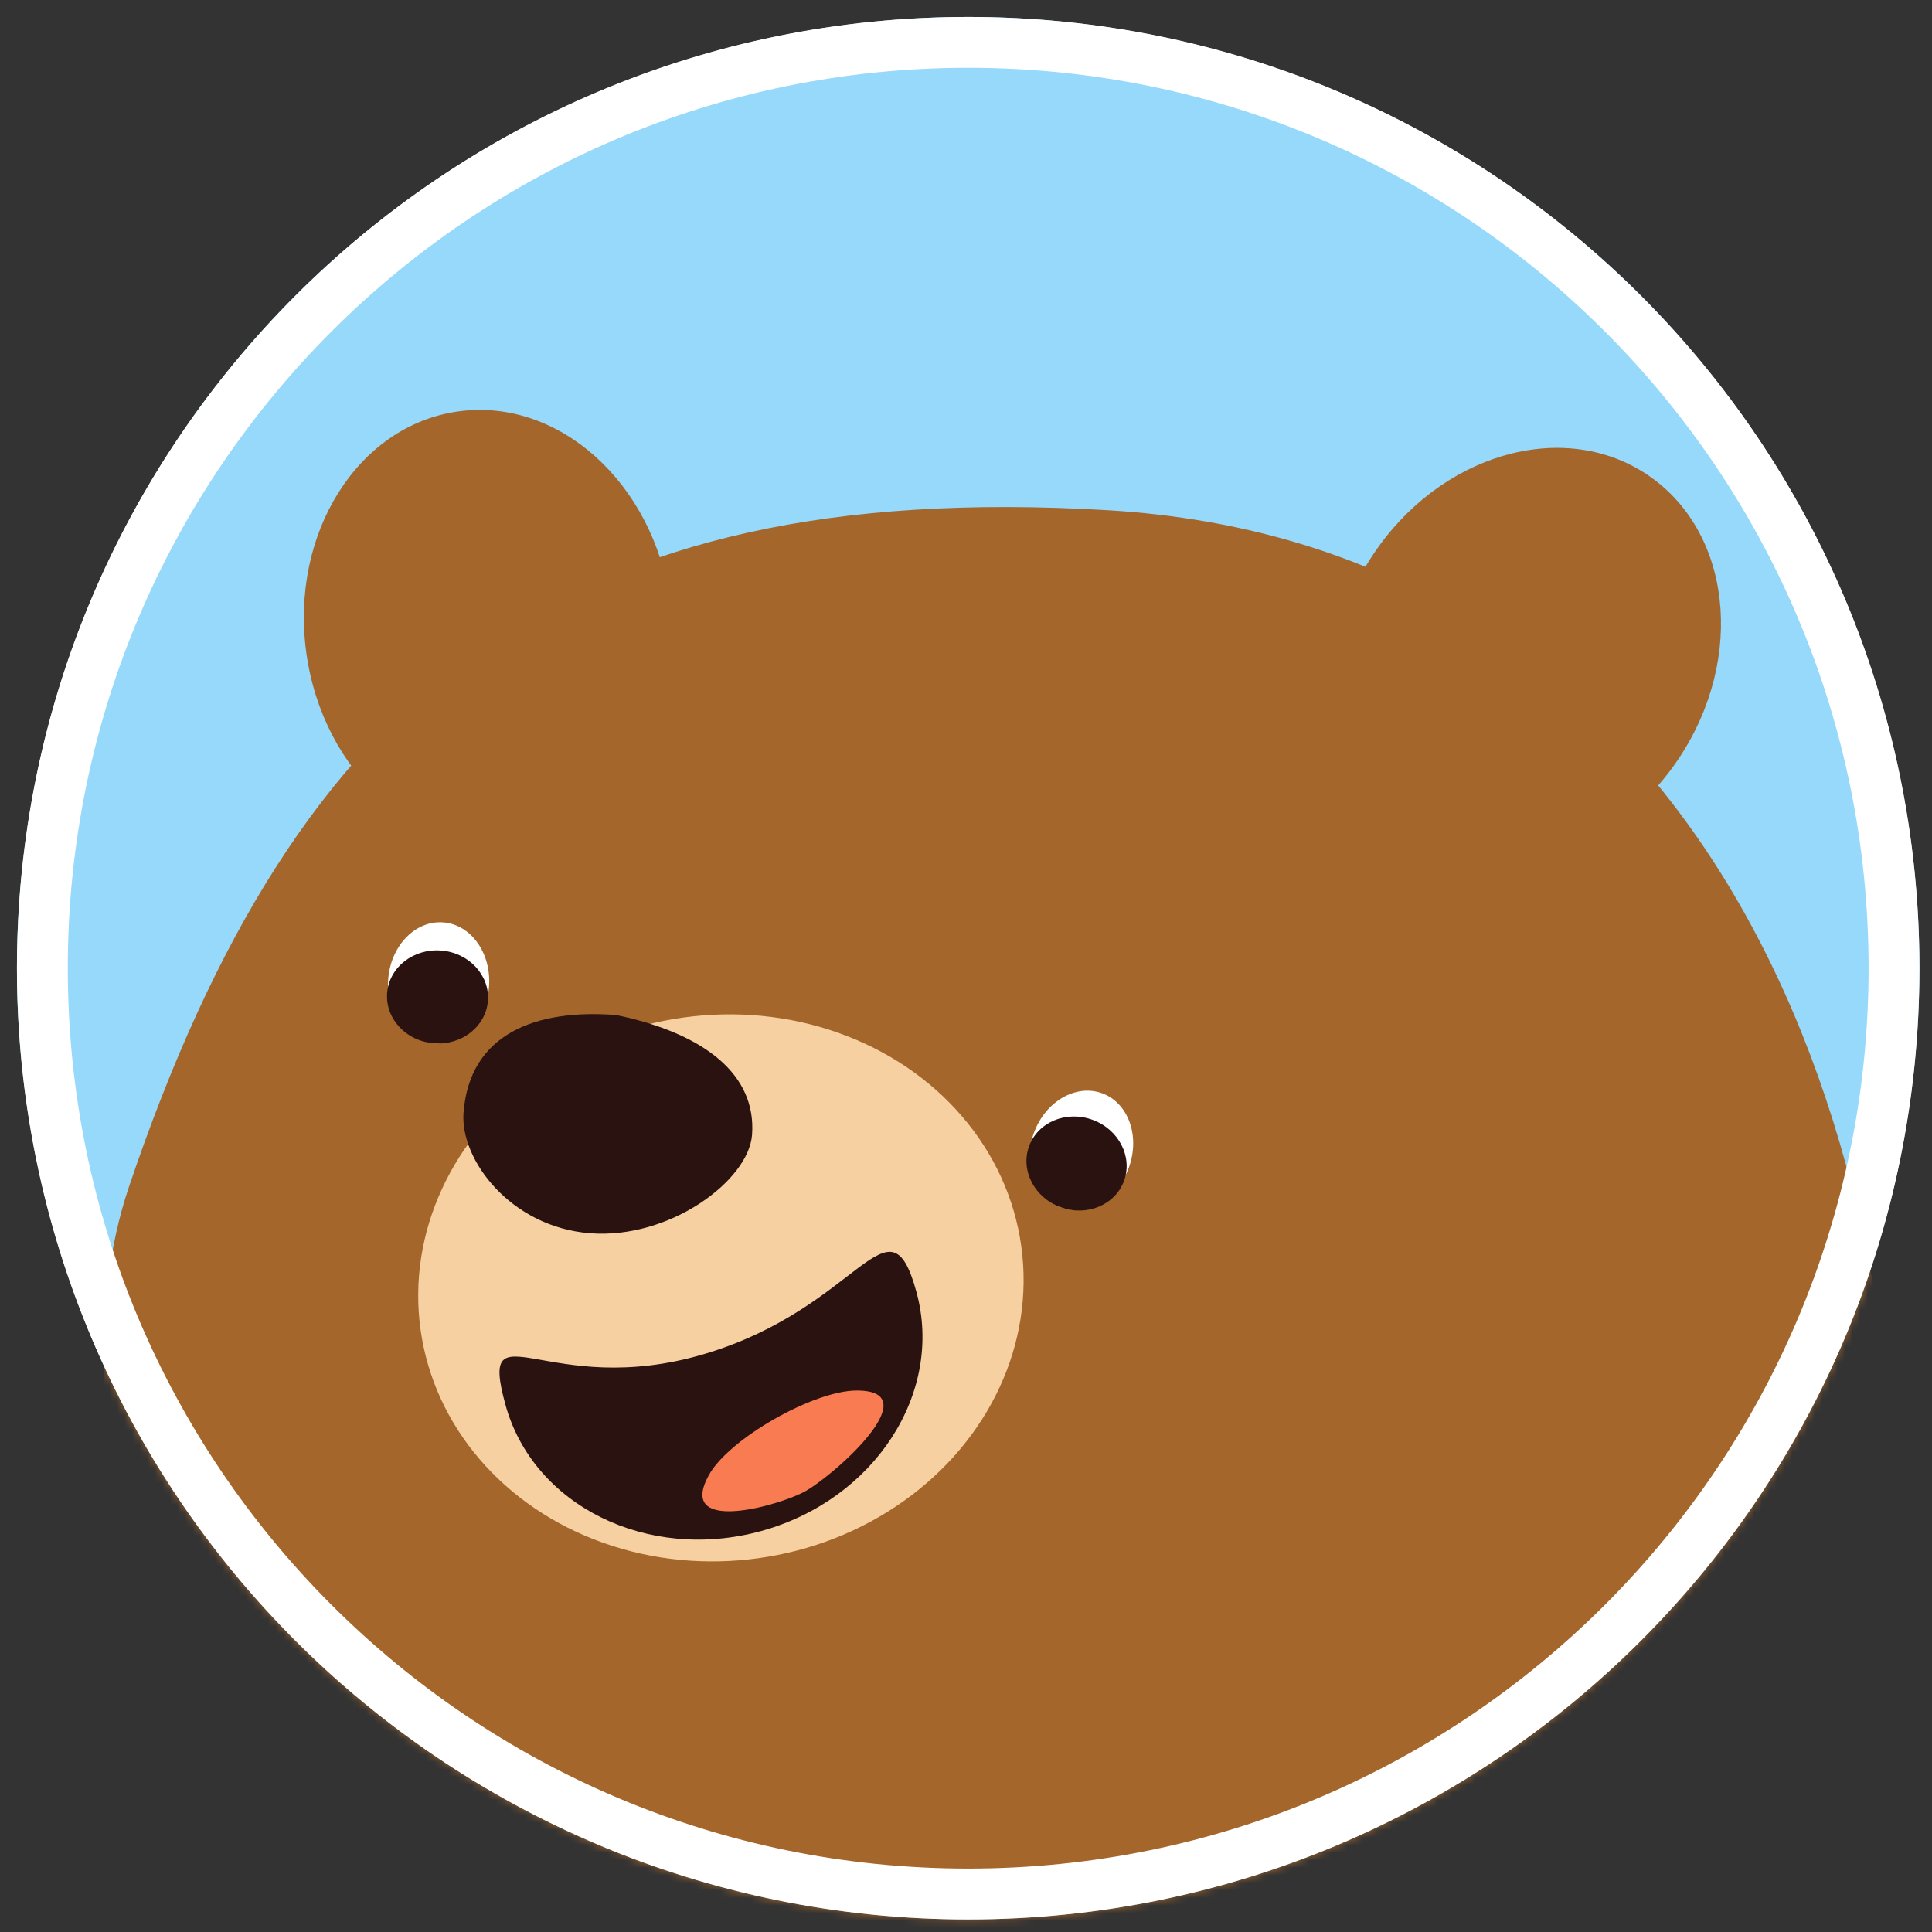
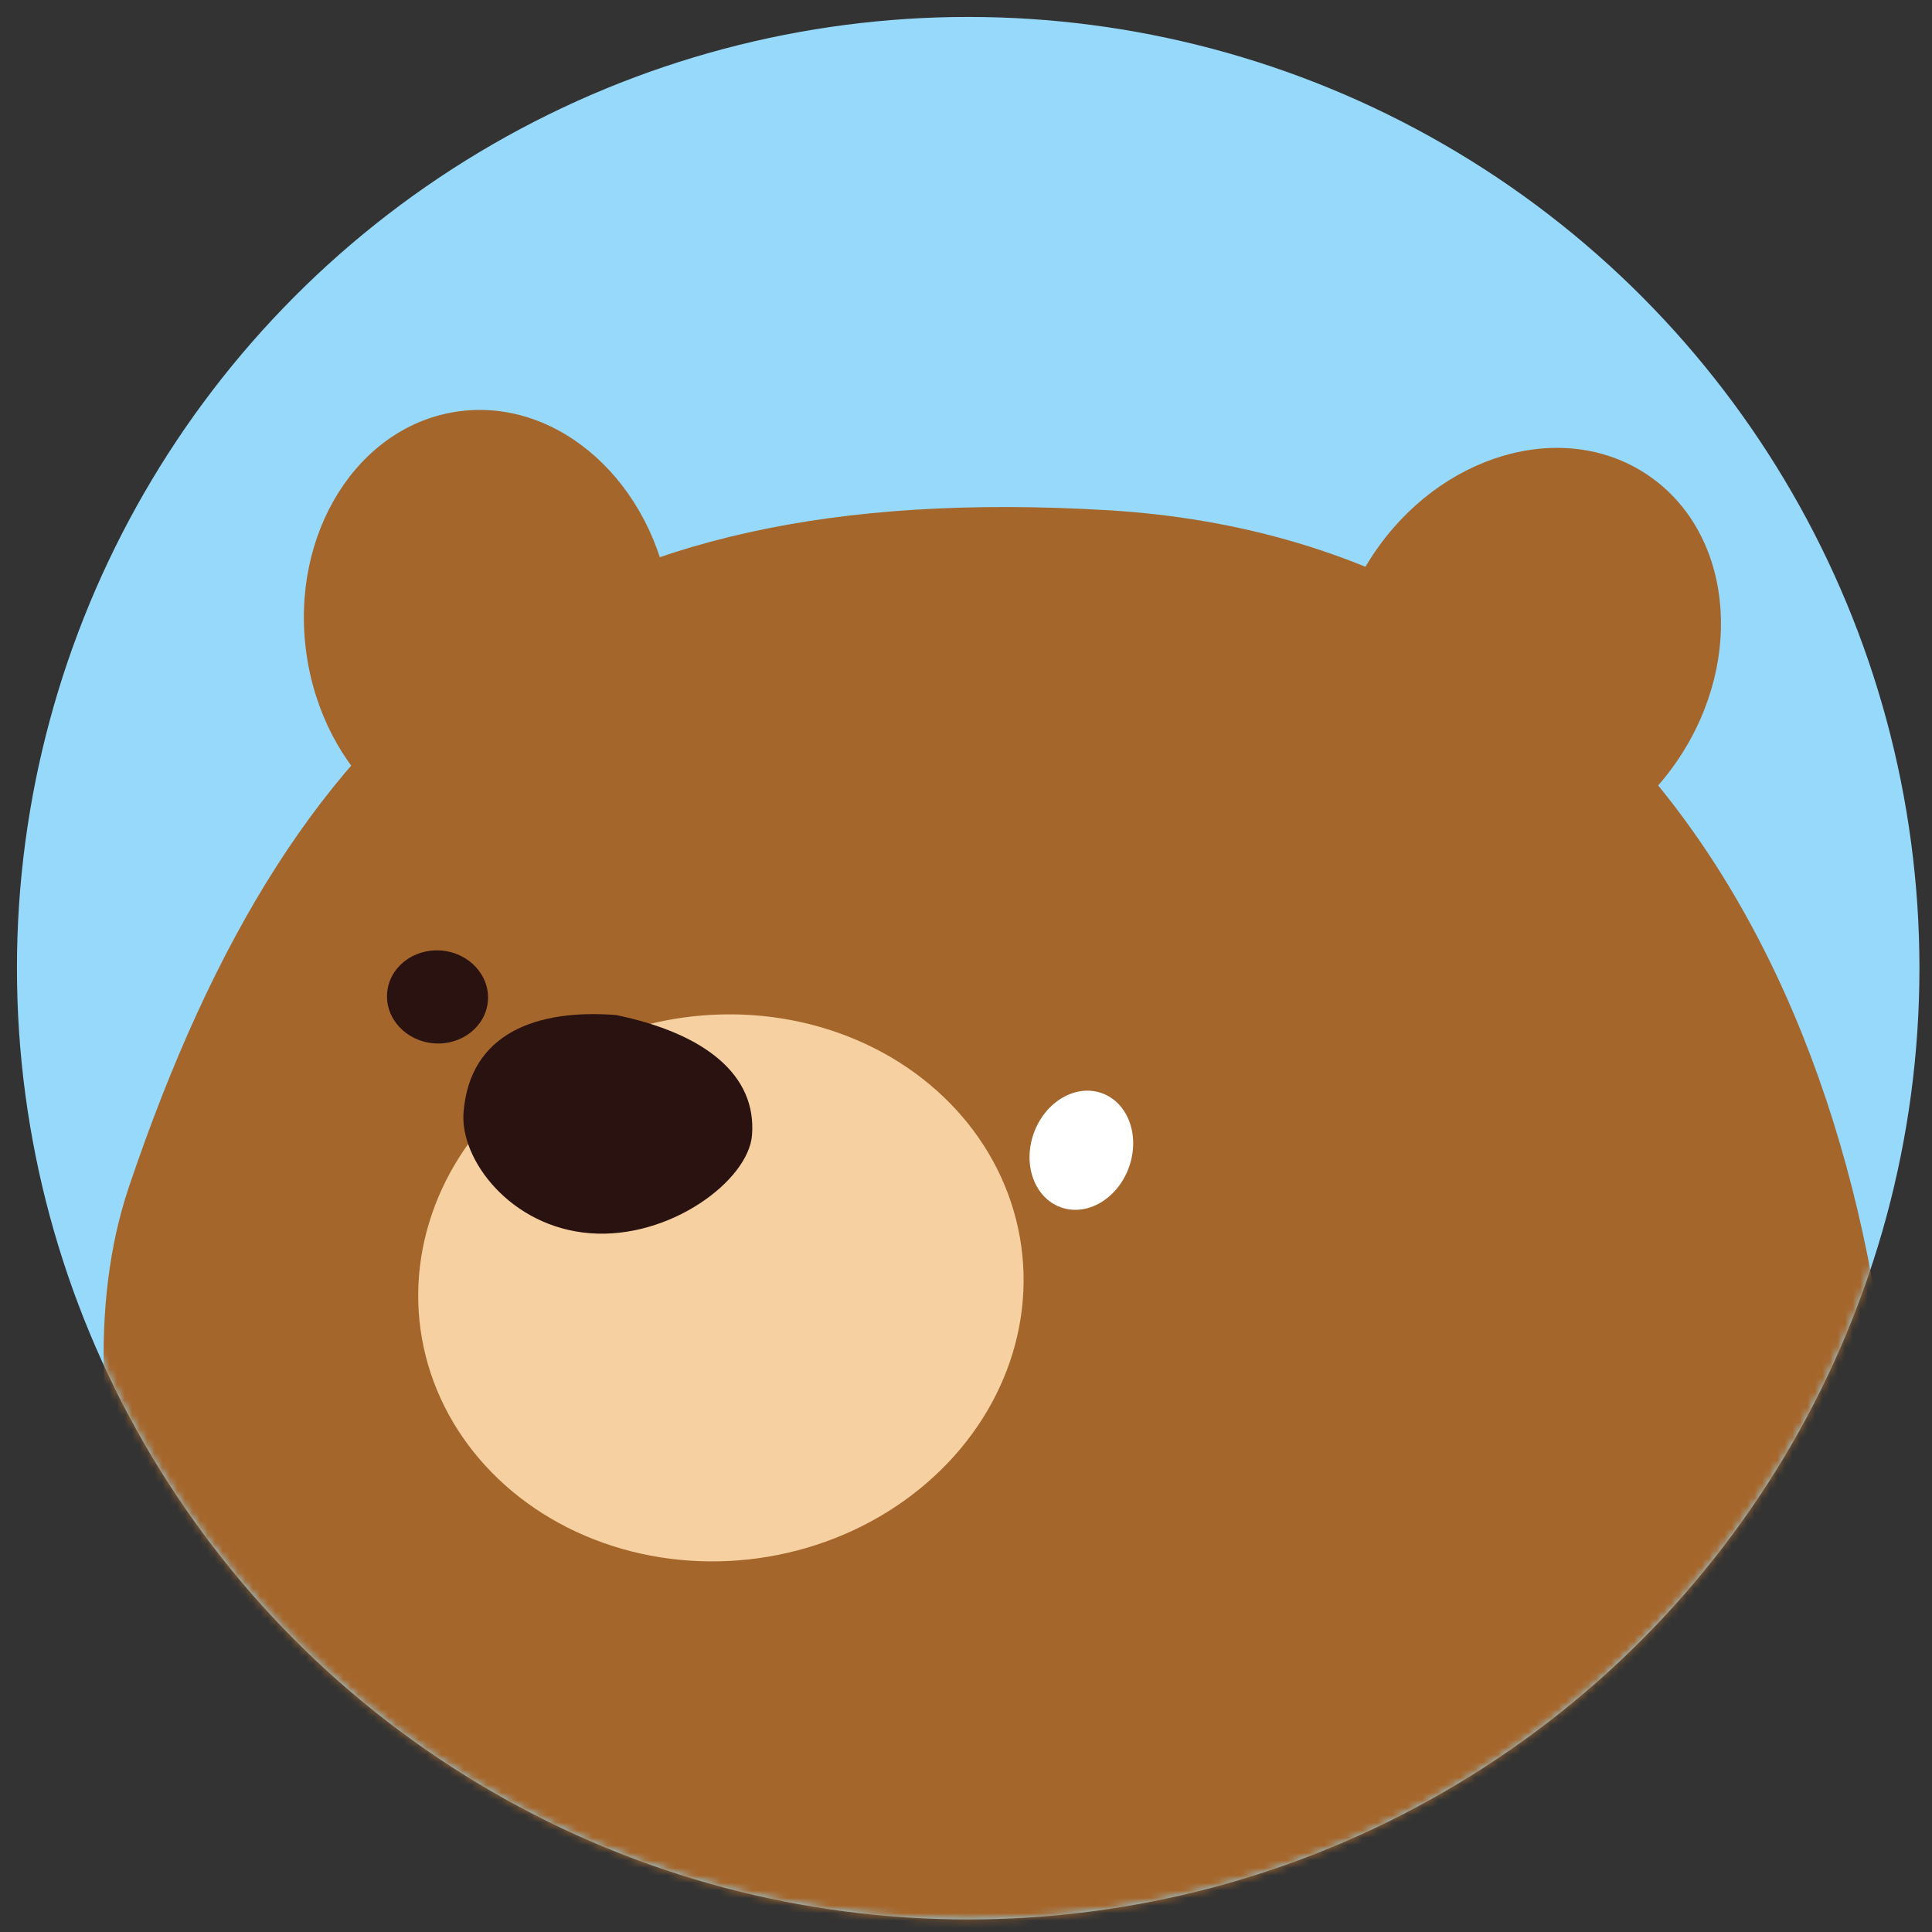
<svg xmlns="http://www.w3.org/2000/svg" width="256" height="256" viewBox="0 0 256 256" fill="none">
  <rect x="0" y="0" width="256" height="256" fill="#333333" stroke="none" />
  <circle cx="128.29" cy="128.29" r="126.045" fill="#96D9FA" />
  <mask id="mask0_2026_496" style="mask-type:alpha" maskUnits="userSpaceOnUse" x="2" y="2" width="253" height="253">
    <circle cx="128.29" cy="128.29" r="126.045" fill="#D9D9D9" />
  </mask>
  <g mask="url(#mask0_2026_496)">
    <path d="M17.093 157.242C6.359 189.021 23.867 232.025 33.962 249.554C38.924 256.077 51.86 291.423 70.786 295.287C94.444 300.116 177.915 293.017 189.83 295.287C211.759 299.464 251.44 290.992 251.44 207.57C251.44 138.981 220.131 71.896 146.631 67.597C74.746 63.393 39.382 91.255 17.093 157.242Z" fill="#A5662B" />
    <ellipse cx="95.524" cy="170.65" rx="40.181" ry="36.163" transform="rotate(-7.902 95.524 170.65)" fill="#F6D0A1" />
-     <ellipse cx="58.119" cy="130.234" rx="6.697" ry="8.036" transform="rotate(4.453 58.119 130.234)" fill="white" />
    <ellipse cx="57.974" cy="132.098" rx="6.697" ry="6.167" transform="rotate(4.453 57.974 132.098)" fill="#2A1210" />
    <path d="M99.647 150.402C99.176 156.44 88.74 164.232 78.184 163.41C67.628 162.588 60.936 153.634 61.42 147.425C62.24 136.89 71.1 133.676 81.656 134.498C93.443 136.953 100.267 142.441 99.647 150.402Z" fill="#2A1210" />
    <ellipse cx="143.286" cy="152.414" rx="6.697" ry="8.036" transform="rotate(19.92 143.286 152.414)" fill="white" />
-     <ellipse cx="142.649" cy="154.172" rx="6.697" ry="6.167" transform="rotate(19.92 142.649 154.172)" fill="#2A1210" />
-     <path d="M121.426 171.168C125.101 184.545 115.891 198.739 100.854 202.87C85.817 207.002 70.648 199.506 66.972 186.129C63.297 172.751 72.551 185.586 93.312 179.419C114.072 173.252 117.75 157.791 121.426 171.168Z" fill="#2A1210" />
-     <path d="M113.535 184.252C123.352 184.252 110.004 195.991 106.339 197.792C102.319 199.784 89.704 203.111 93.924 195.461C96.567 190.651 107.805 184.252 113.513 184.252H113.535Z" fill="#F87B51" />
    <ellipse cx="64.706" cy="83.183" rx="24.344" ry="28.942" transform="rotate(-7.902 64.706 83.183)" fill="#A5662B" />
    <ellipse cx="202.208" cy="86.974" rx="24.344" ry="28.942" transform="rotate(33.503 202.208 86.974)" fill="#A5662B" />
  </g>
-   <path d="M128.291 5.614C196.043 5.614 250.966 60.538 250.966 128.291C250.966 196.043 196.043 250.966 128.291 250.966C60.538 250.966 5.614 196.043 5.614 128.291C5.614 60.538 60.538 5.614 128.291 5.614Z" stroke="white" stroke-width="6.737" />
</svg>